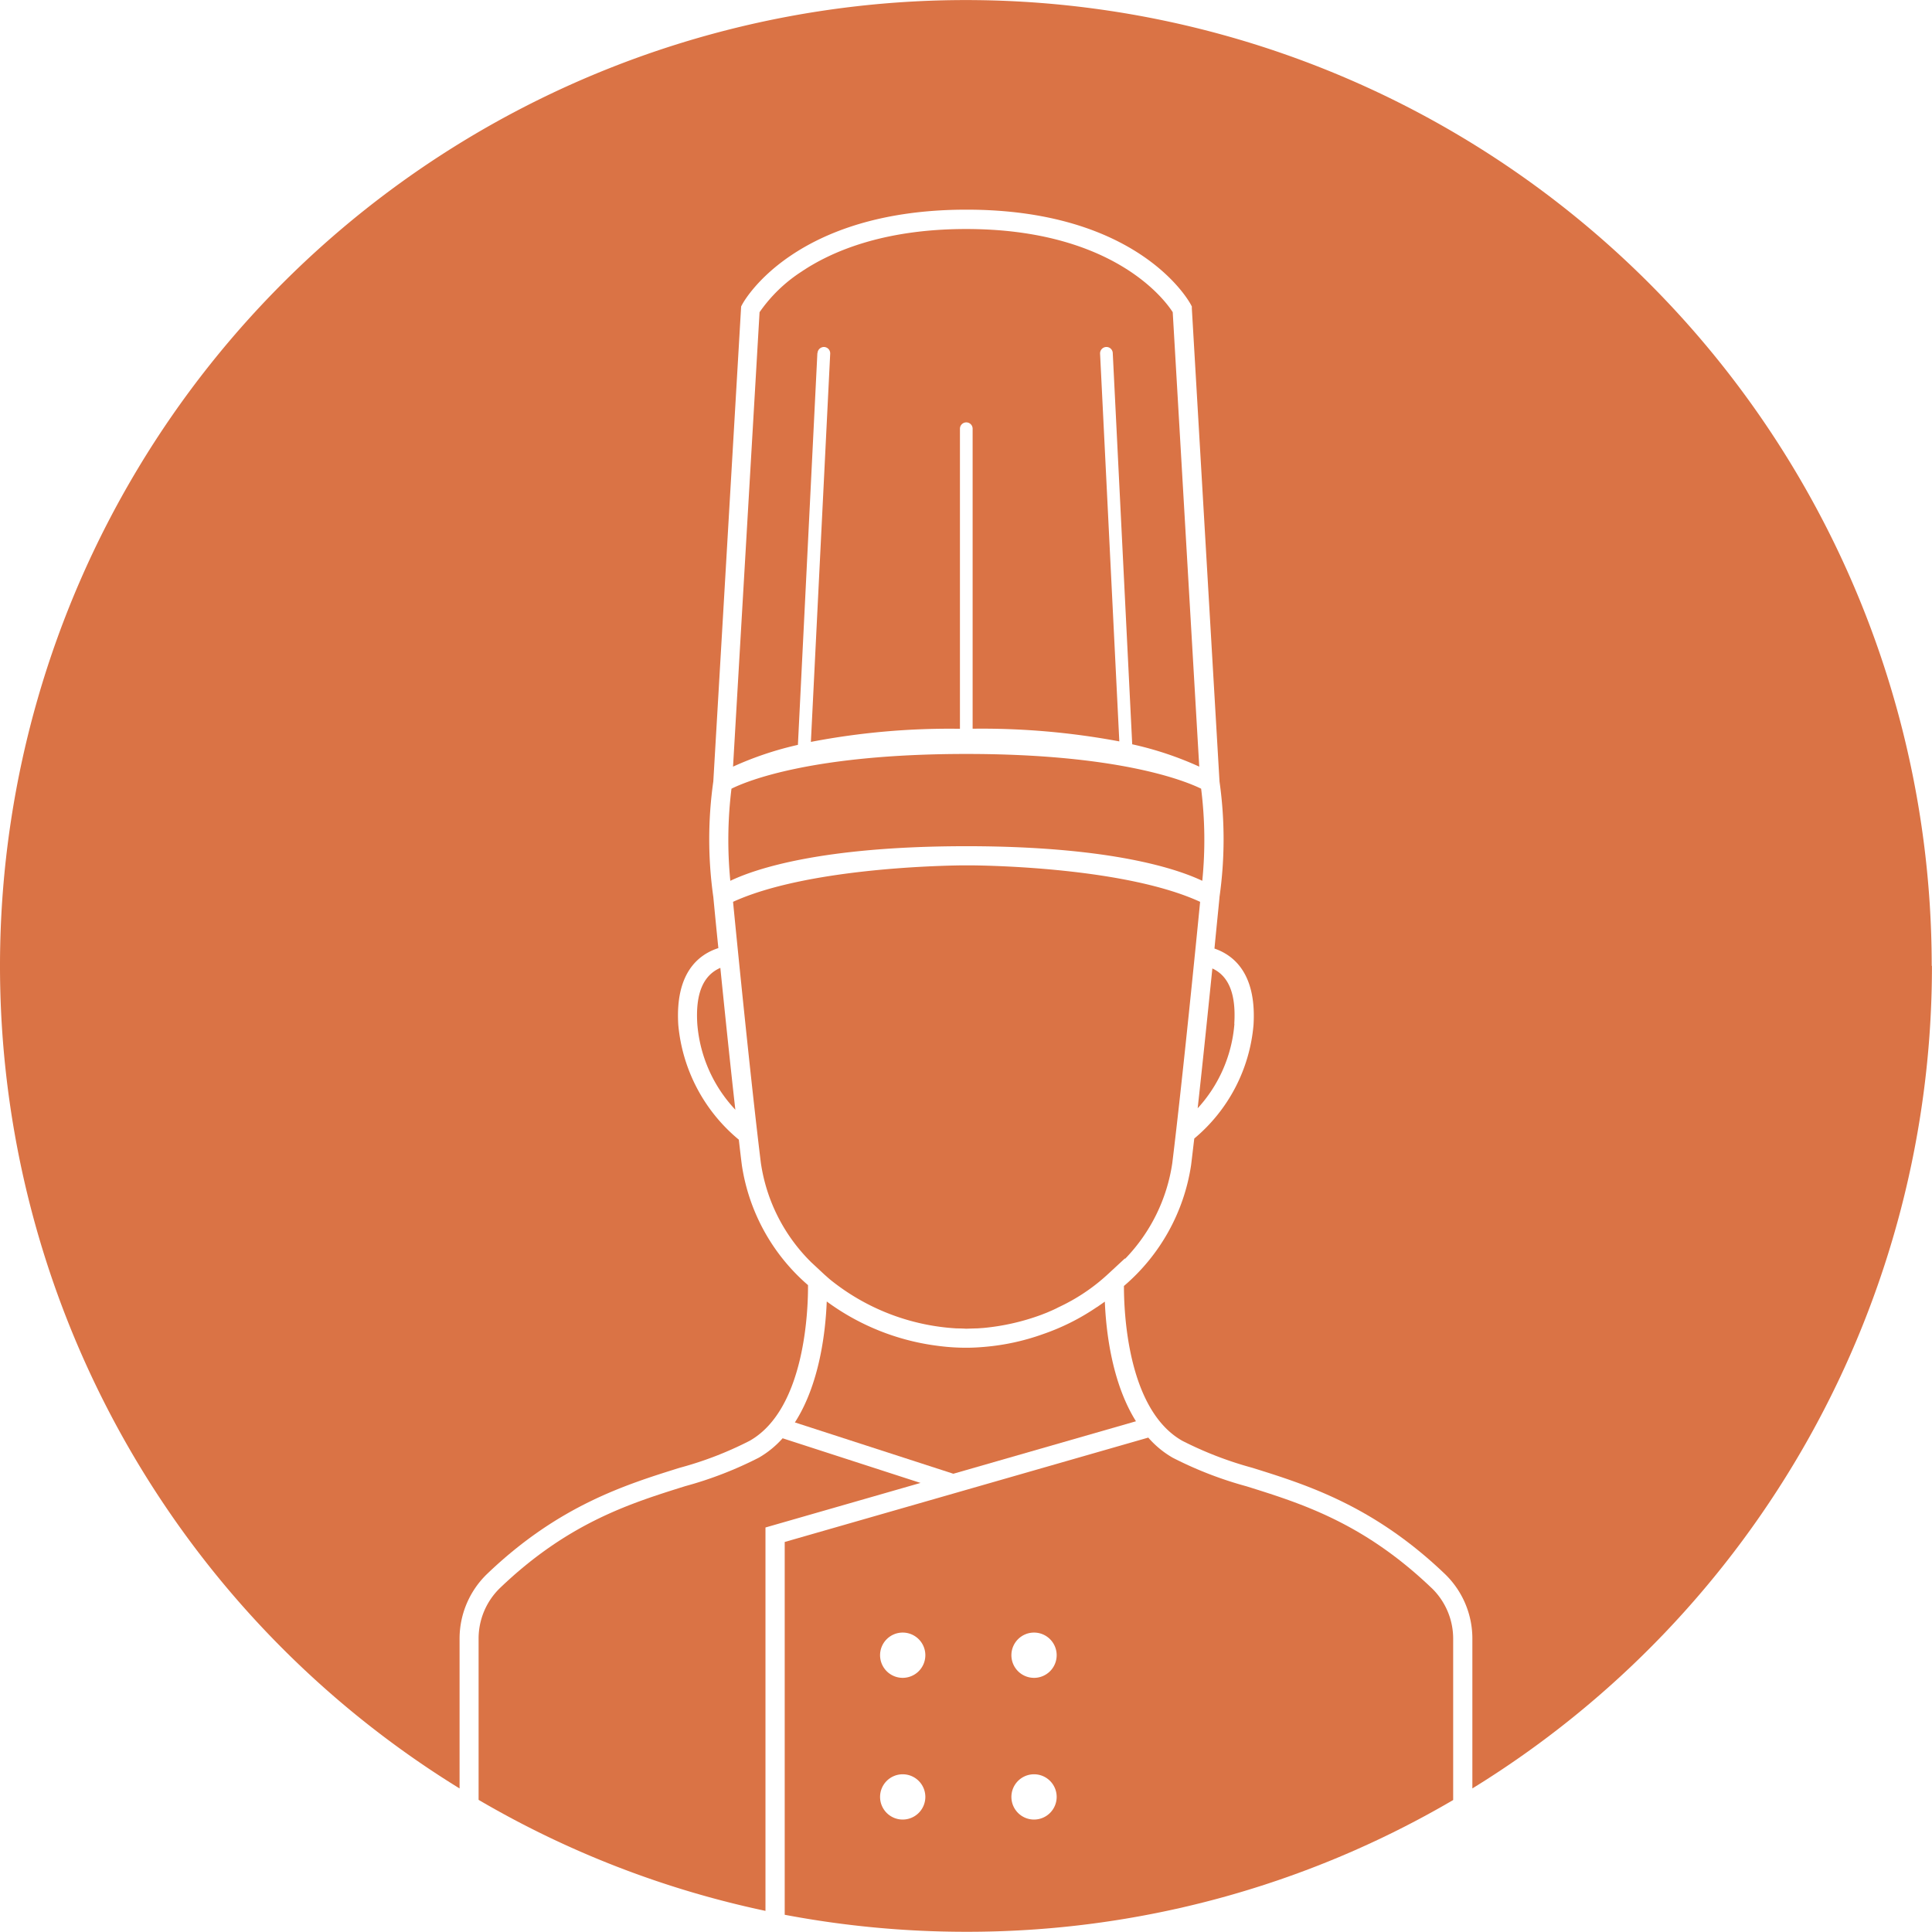
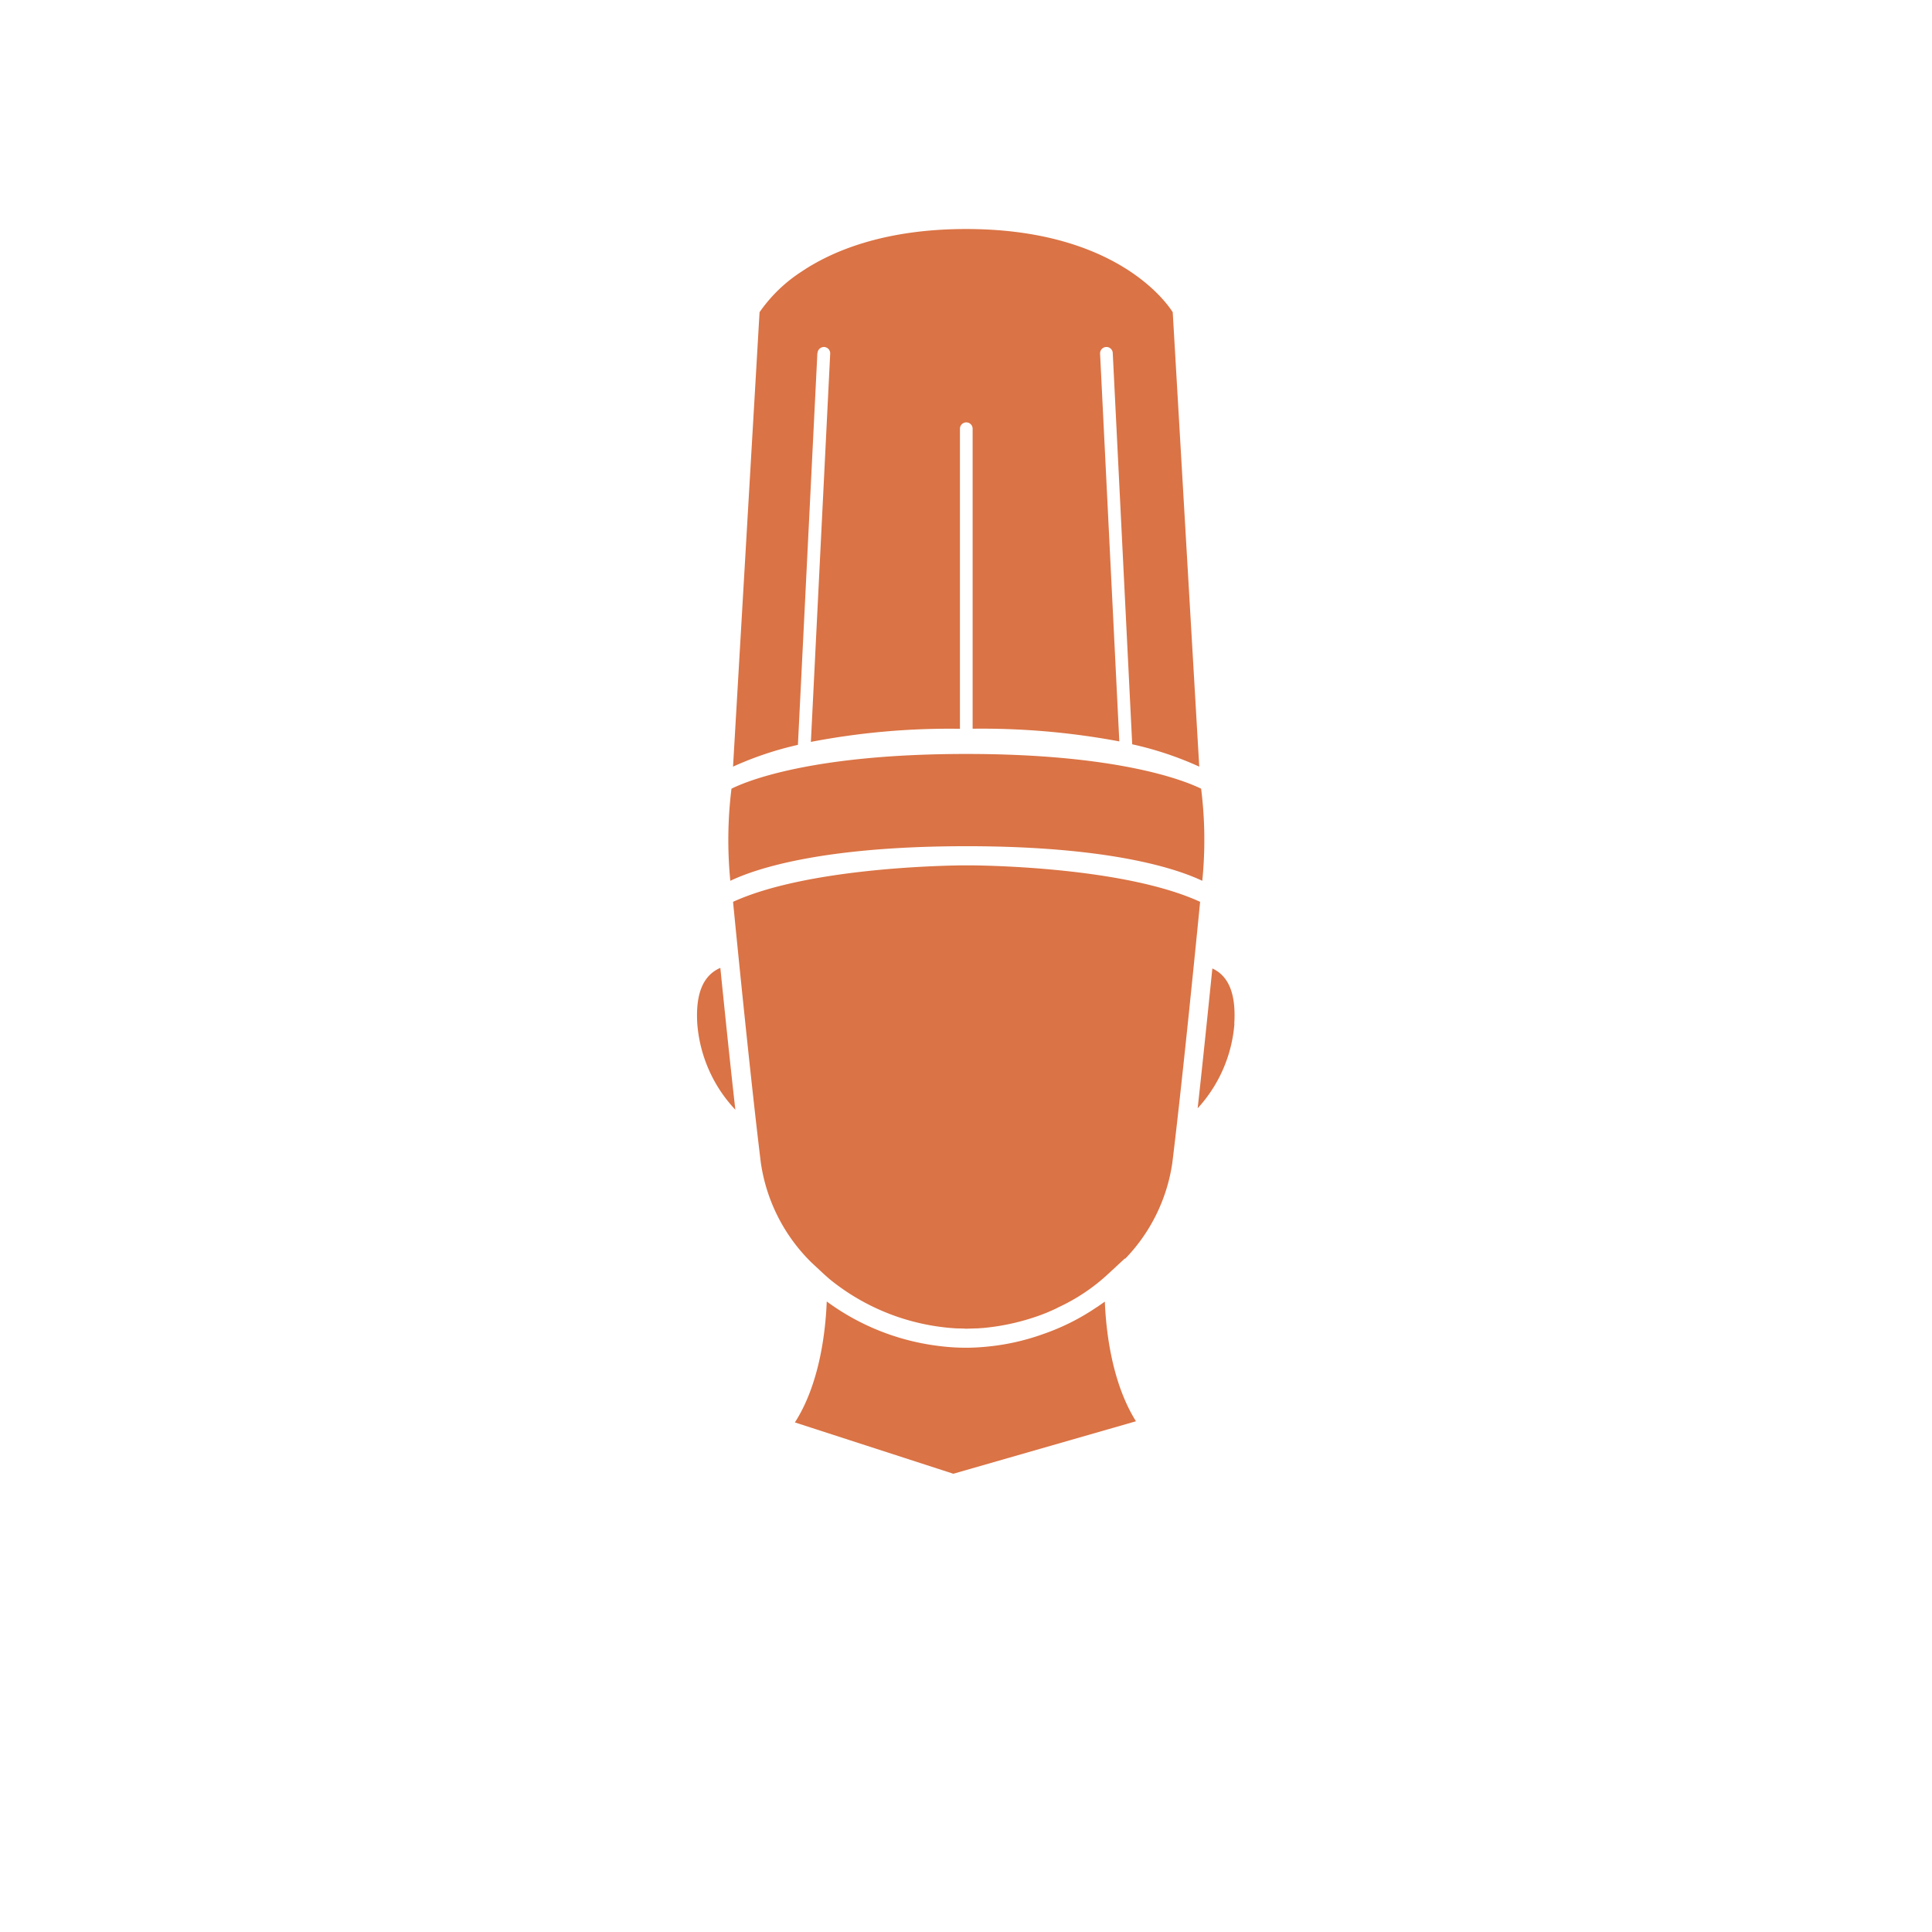
<svg xmlns="http://www.w3.org/2000/svg" id="Culinary_Buyer_Illustration_Orange_" data-name="Culinary Buyer Illustration (Orange)" width="134.344" height="134.324" viewBox="0 0 134.344 134.324">
  <path id="Path_449" data-name="Path 449" d="M85.827,71.192c.13-2.045-.371-3.318-1.524-3.849-.291,2.847-.662,6.476-1.022,9.723a9.821,9.821,0,0,0,2.556-5.874Z" fill="#da7345" />
  <path id="Path_450" data-name="Path 450" d="M56.847,24.549a.452.452,0,0,1,.461-.421.445.445,0,0,1,.421.461l-1.343,27a51.021,51.021,0,0,1,10.365-.912V29.812a.441.441,0,0,1,.882,0v20.86a51.865,51.865,0,0,1,10.2.882L76.495,24.589a.445.445,0,0,1,.421-.461.439.439,0,0,1,.461.421L78.73,51.755a23.35,23.35,0,0,1,4.661,1.554l-1.844-31.6c-.521-.822-4.13-5.784-14.365-5.784-5.814,0-9.423,1.6-11.438,2.957a10.44,10.44,0,0,0-2.927,2.827l-1.844,31.6a23.156,23.156,0,0,1,4.511-1.514l1.353-27.236Z" fill="#da7345" />
  <path id="Path_451" data-name="Path 451" d="M67.032,58.842h.421c9.8.03,14.375,1.564,16.149,2.406a28.491,28.491,0,0,0-.08-6.405c-1.063-.521-5.634-2.416-16.329-2.416s-15.267,1.885-16.329,2.416a29.127,29.127,0,0,0-.08,6.405C52.557,60.4,57.158,58.862,67.032,58.842Z" fill="#da7345" />
-   <path id="Path_452" data-name="Path 452" d="M99.56,110.437c-4.751-4.551-9.072-5.894-12.891-7.087a26.437,26.437,0,0,1-5.122-1.985,6.607,6.607,0,0,1-1.7-1.4l-25.281,7.258v25.923a67.721,67.721,0,0,0,12.6,1.183,66.827,66.827,0,0,0,33.882-9.162v-11.2a4.893,4.893,0,0,0-1.484-3.529ZM62.771,126.525a1.574,1.574,0,1,1,1.574-1.574,1.576,1.576,0,0,1-1.574,1.574Zm0-9.854a1.574,1.574,0,1,1,1.574-1.574,1.576,1.576,0,0,1-1.574,1.574Zm9.132,9.854a1.574,1.574,0,1,1,1.574-1.574A1.576,1.576,0,0,1,71.9,126.525Zm0-9.854a1.574,1.574,0,1,1,1.574-1.574A1.576,1.576,0,0,1,71.9,116.672Z" fill="#da7345" />
  <path id="Path_453" data-name="Path 453" d="M57.288,88.594c.16.14.311.281.471.411a15.391,15.391,0,0,0,8.781,3.368h.07c.19,0,.381.01.571.02l.652-.02h0c.18,0,.351-.02.531-.03a15.889,15.889,0,0,0,4-.9c.08-.03.16-.06.231-.09.11-.04.211-.08.321-.13.16-.07.331-.14.491-.221a.3.3,0,0,0,.08-.04c.16-.08.331-.16.491-.241.05-.02.09-.05.14-.07l.391-.211a13.234,13.234,0,0,0,2.536-1.844L78.229,87.5v.04a12.089,12.089,0,0,0,3.288-6.666c.712-5.784,1.714-15.9,1.935-18.164-5.082-2.336-14.365-2.526-15.989-2.536h-.541c-1.734.02-10.906.231-15.948,2.536.221,2.275,1.223,12.39,1.935,18.164a12.168,12.168,0,0,0,3.518,6.917l.872.812Z" fill="#da7345" />
  <path id="Path_454" data-name="Path 454" d="M48.487,71.192a9.814,9.814,0,0,0,2.646,5.974c-.371-3.288-.752-6.987-1.043-9.864C48.888,67.824,48.357,69.1,48.487,71.192Z" fill="#da7345" />
  <path id="Path_455" data-name="Path 455" d="M76.274,90.889a15.7,15.7,0,0,1-3.759,1.885,15.979,15.979,0,0,1-4.05.882c-.662.06-1.123.06-1.283.06h-.05a14.73,14.73,0,0,1-2.055-.15h-.01A16.522,16.522,0,0,1,57.489,90.5c-.08,2.015-.471,5.7-2.215,8.41l11.017,3.569,12.7-3.649c-1.694-2.7-2.085-6.325-2.165-8.32-.18.13-.371.261-.561.391Z" fill="#da7345" />
-   <path id="Path_456" data-name="Path 456" d="M134.324,67.162a67.162,67.162,0,1,0-102.367,57.2V113.955a6.252,6.252,0,0,1,1.895-4.491c4.972-4.772,9.653-6.225,13.412-7.4a24.734,24.734,0,0,0,4.862-1.875c3.929-2.225,4.07-9.373,4.06-10.826a13.716,13.716,0,0,1-4.6-8.34c-.07-.551-.14-1.153-.211-1.774a11.731,11.731,0,0,1-4.21-7.989c-.221-3.6,1.393-4.882,2.787-5.333-.211-2.065-.341-3.468-.351-3.559a28.56,28.56,0,0,1,0-8.029l1.935-33.03.07-.13c.14-.271,3.659-6.6,15.6-6.6s15.457,6.325,15.6,6.6l.07.13v.14L84.8,54.341a28.56,28.56,0,0,1,0,8.029c0,.09-.15,1.5-.351,3.589,1.373.471,2.927,1.774,2.717,5.3a11.581,11.581,0,0,1-4.12,7.909c-.08.652-.15,1.273-.221,1.844a13.734,13.734,0,0,1-4.671,8.41c0,1.594.18,8.571,4.06,10.766a25.236,25.236,0,0,0,4.862,1.875c3.759,1.173,8.43,2.626,13.412,7.4a6.235,6.235,0,0,1,1.895,4.491V124.36a67.114,67.114,0,0,0,31.957-57.2Z" fill="#da7345" />
-   <path id="Path_457" data-name="Path 457" d="M64.014,103.119l-9.593-3.107a6.7,6.7,0,0,1-1.644,1.343,26.437,26.437,0,0,1-5.122,1.985c-3.809,1.193-8.14,2.536-12.891,7.087a4.893,4.893,0,0,0-1.484,3.529v11.2a66.881,66.881,0,0,0,19.948,7.719V106.216l10.786-3.1Z" fill="#da7345" />
</svg>